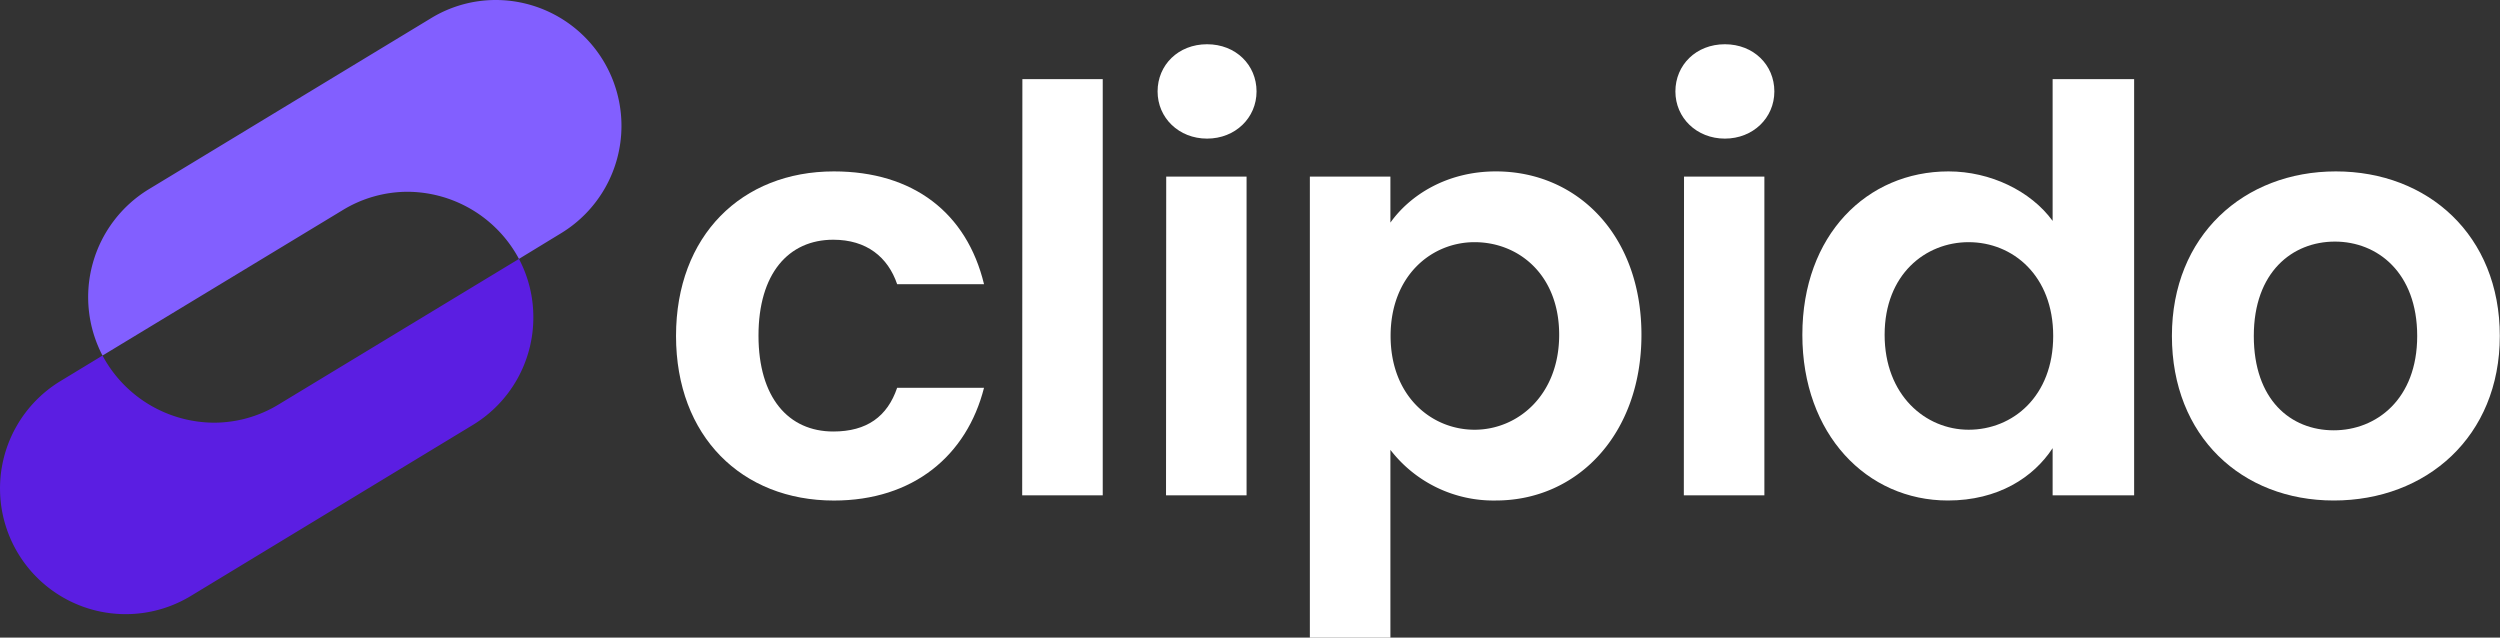
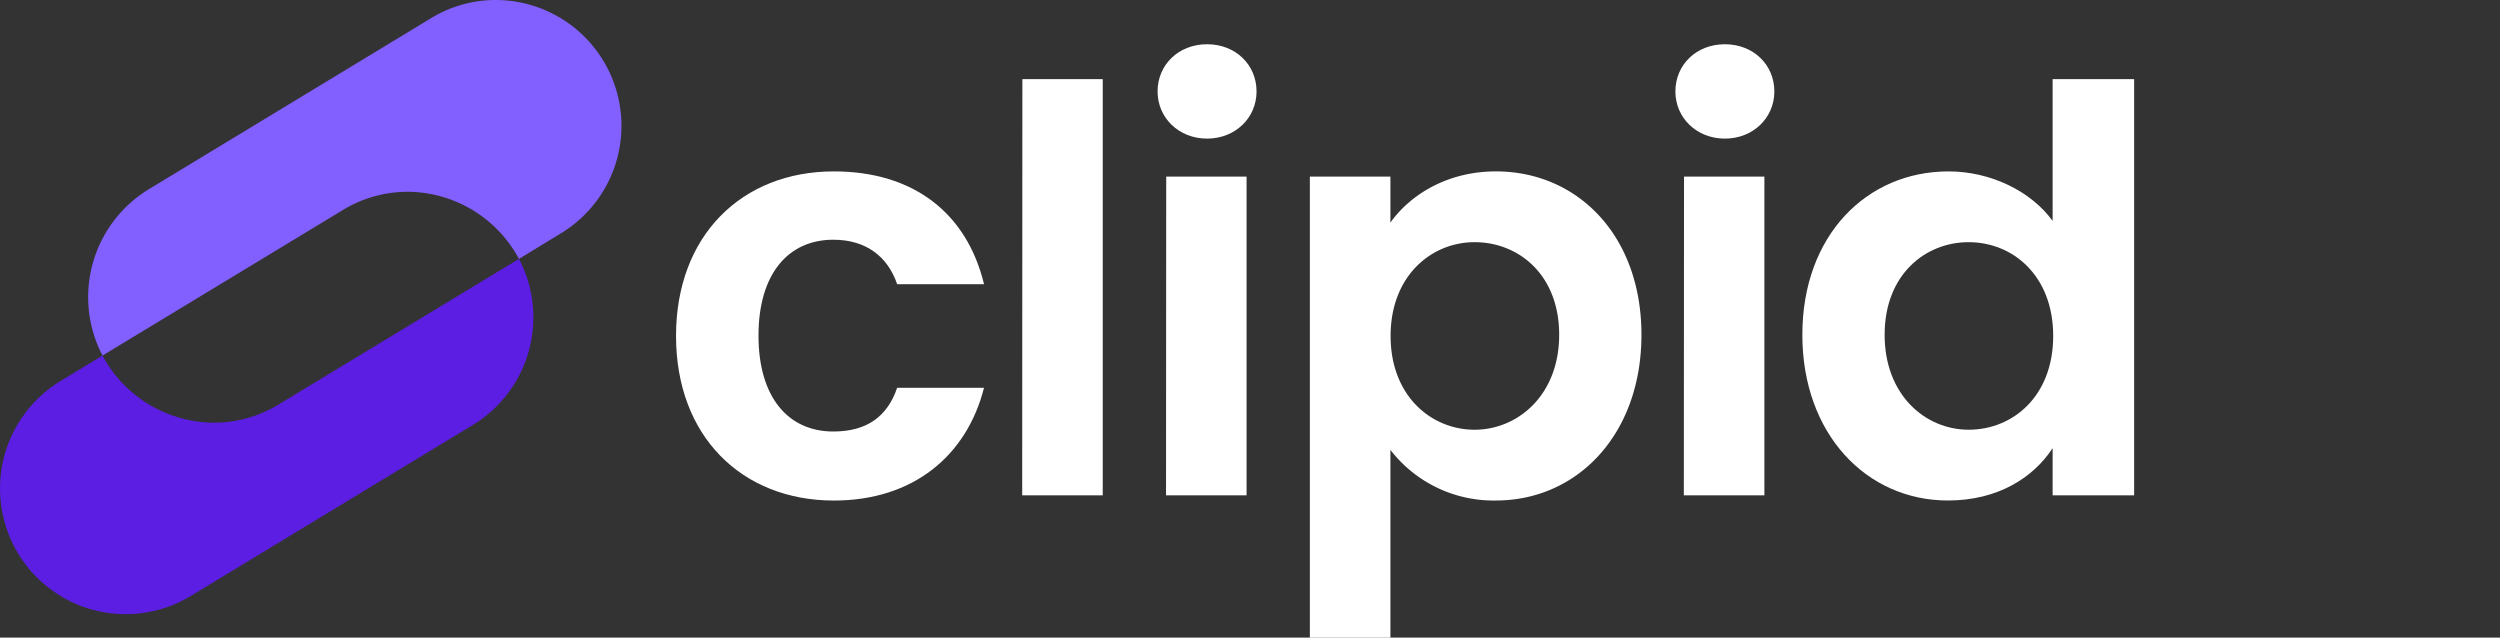
<svg xmlns="http://www.w3.org/2000/svg" viewBox="0 0 521.43 132.98">
  <rect x="0" y="0" width="521.43" height="132.98" fill="#333333" stroke="none" />
  <defs>
    <style>.cls-1{fill:#fff;}.cls-2{fill:#5b1ee2;}.cls-3{fill:#825fff;}</style>
  </defs>
  <g id="Layer_2" data-name="Layer 2">
    <g id="Layer_1-2" data-name="Layer 1">
      <path class="cls-1" d="M173.92,35.75c16.56,0,27.72,8.64,31.32,23.52H187.12C185.2,53.63,180.76,50,173.8,50c-9.36,0-15.6,7.08-15.6,20S164.44,90,173.8,90c7,0,11.28-3.12,13.32-9.12h18.12c-3.6,14.16-14.76,23.52-31.32,23.52C154.72,104.39,141,91,141,70.07S154.72,35.75,173.92,35.75Z" />
      <path class="cls-1" d="M213.24,16.51H230v86.8h-16.8Z" />
      <path class="cls-1" d="M241.44,19.07c0-5.52,4.32-9.84,10.32-9.84s10.32,4.32,10.32,9.84-4.44,9.84-10.32,9.84S241.44,24.59,241.44,19.07Zm1.8,17.76H260v66.48h-16.8Z" />
      <path class="cls-1" d="M312,35.75c17,0,30.36,13.32,30.36,34.08S329,104.39,312,104.39a27.14,27.14,0,0,1-22-10.56V133h-16.8V36.83H290v9.6C294,40.79,301.68,35.75,312,35.75Zm-4.44,14.76c-9,0-17.52,7-17.52,19.56s8.52,19.56,17.52,19.56,17.64-7.2,17.64-19.8S316.68,50.51,307.56,50.51Z" />
      <path class="cls-1" d="M349.44,19.07c0-5.52,4.32-9.84,10.32-9.84s10.32,4.32,10.32,9.84-4.44,9.84-10.32,9.84S349.44,24.59,349.44,19.07Zm1.8,17.76H368v66.48h-16.8Z" />
      <path class="cls-1" d="M406.4,35.75c8.76,0,17.16,4.08,21.72,10.32V16.51h17v86.8h-17V93.47c-4,6.12-11.4,10.92-21.84,10.92-16.92,0-30.36-13.8-30.36-34.56S389.36,35.75,406.4,35.75Zm4.2,14.76c-9,0-17.52,6.72-17.52,19.32s8.52,19.8,17.52,19.8c9.24,0,17.64-7,17.64-19.56S419.84,50.51,410.6,50.51Z" />
-       <path class="cls-1" d="M486.76,104.39C467.56,104.39,453,91,453,70.07s15-34.32,34.2-34.32,34.19,13.32,34.19,34.32S506.08,104.39,486.76,104.39Zm0-14.64c8.88,0,17.4-6.48,17.4-19.68S495.88,50.39,487,50.39s-16.92,6.36-16.92,19.68S477.76,89.75,486.76,89.75Z" />
      <path class="cls-2" d="M111.24,66.23A26.2,26.2,0,0,1,98.61,88.64L39.8,124.3A26.21,26.21,0,1,1,12.63,79.47l8.75-5.31a26.51,26.51,0,0,0,23.27,14,25.93,25.93,0,0,0,13.53-3.84L108.24,54A26,26,0,0,1,111.24,66.23Z" />
      <path class="cls-3" d="M129.62,26.25A26.2,26.2,0,0,1,117,48.66L108.24,54A26.49,26.49,0,0,0,85,40a26,26,0,0,0-13.53,3.83L21.38,74.16A26.34,26.34,0,0,1,31,39.49L89.83,3.84A25.93,25.93,0,0,1,103.36,0,26.25,26.25,0,0,1,129.62,26.25Z" />
    </g>
  </g>
</svg>